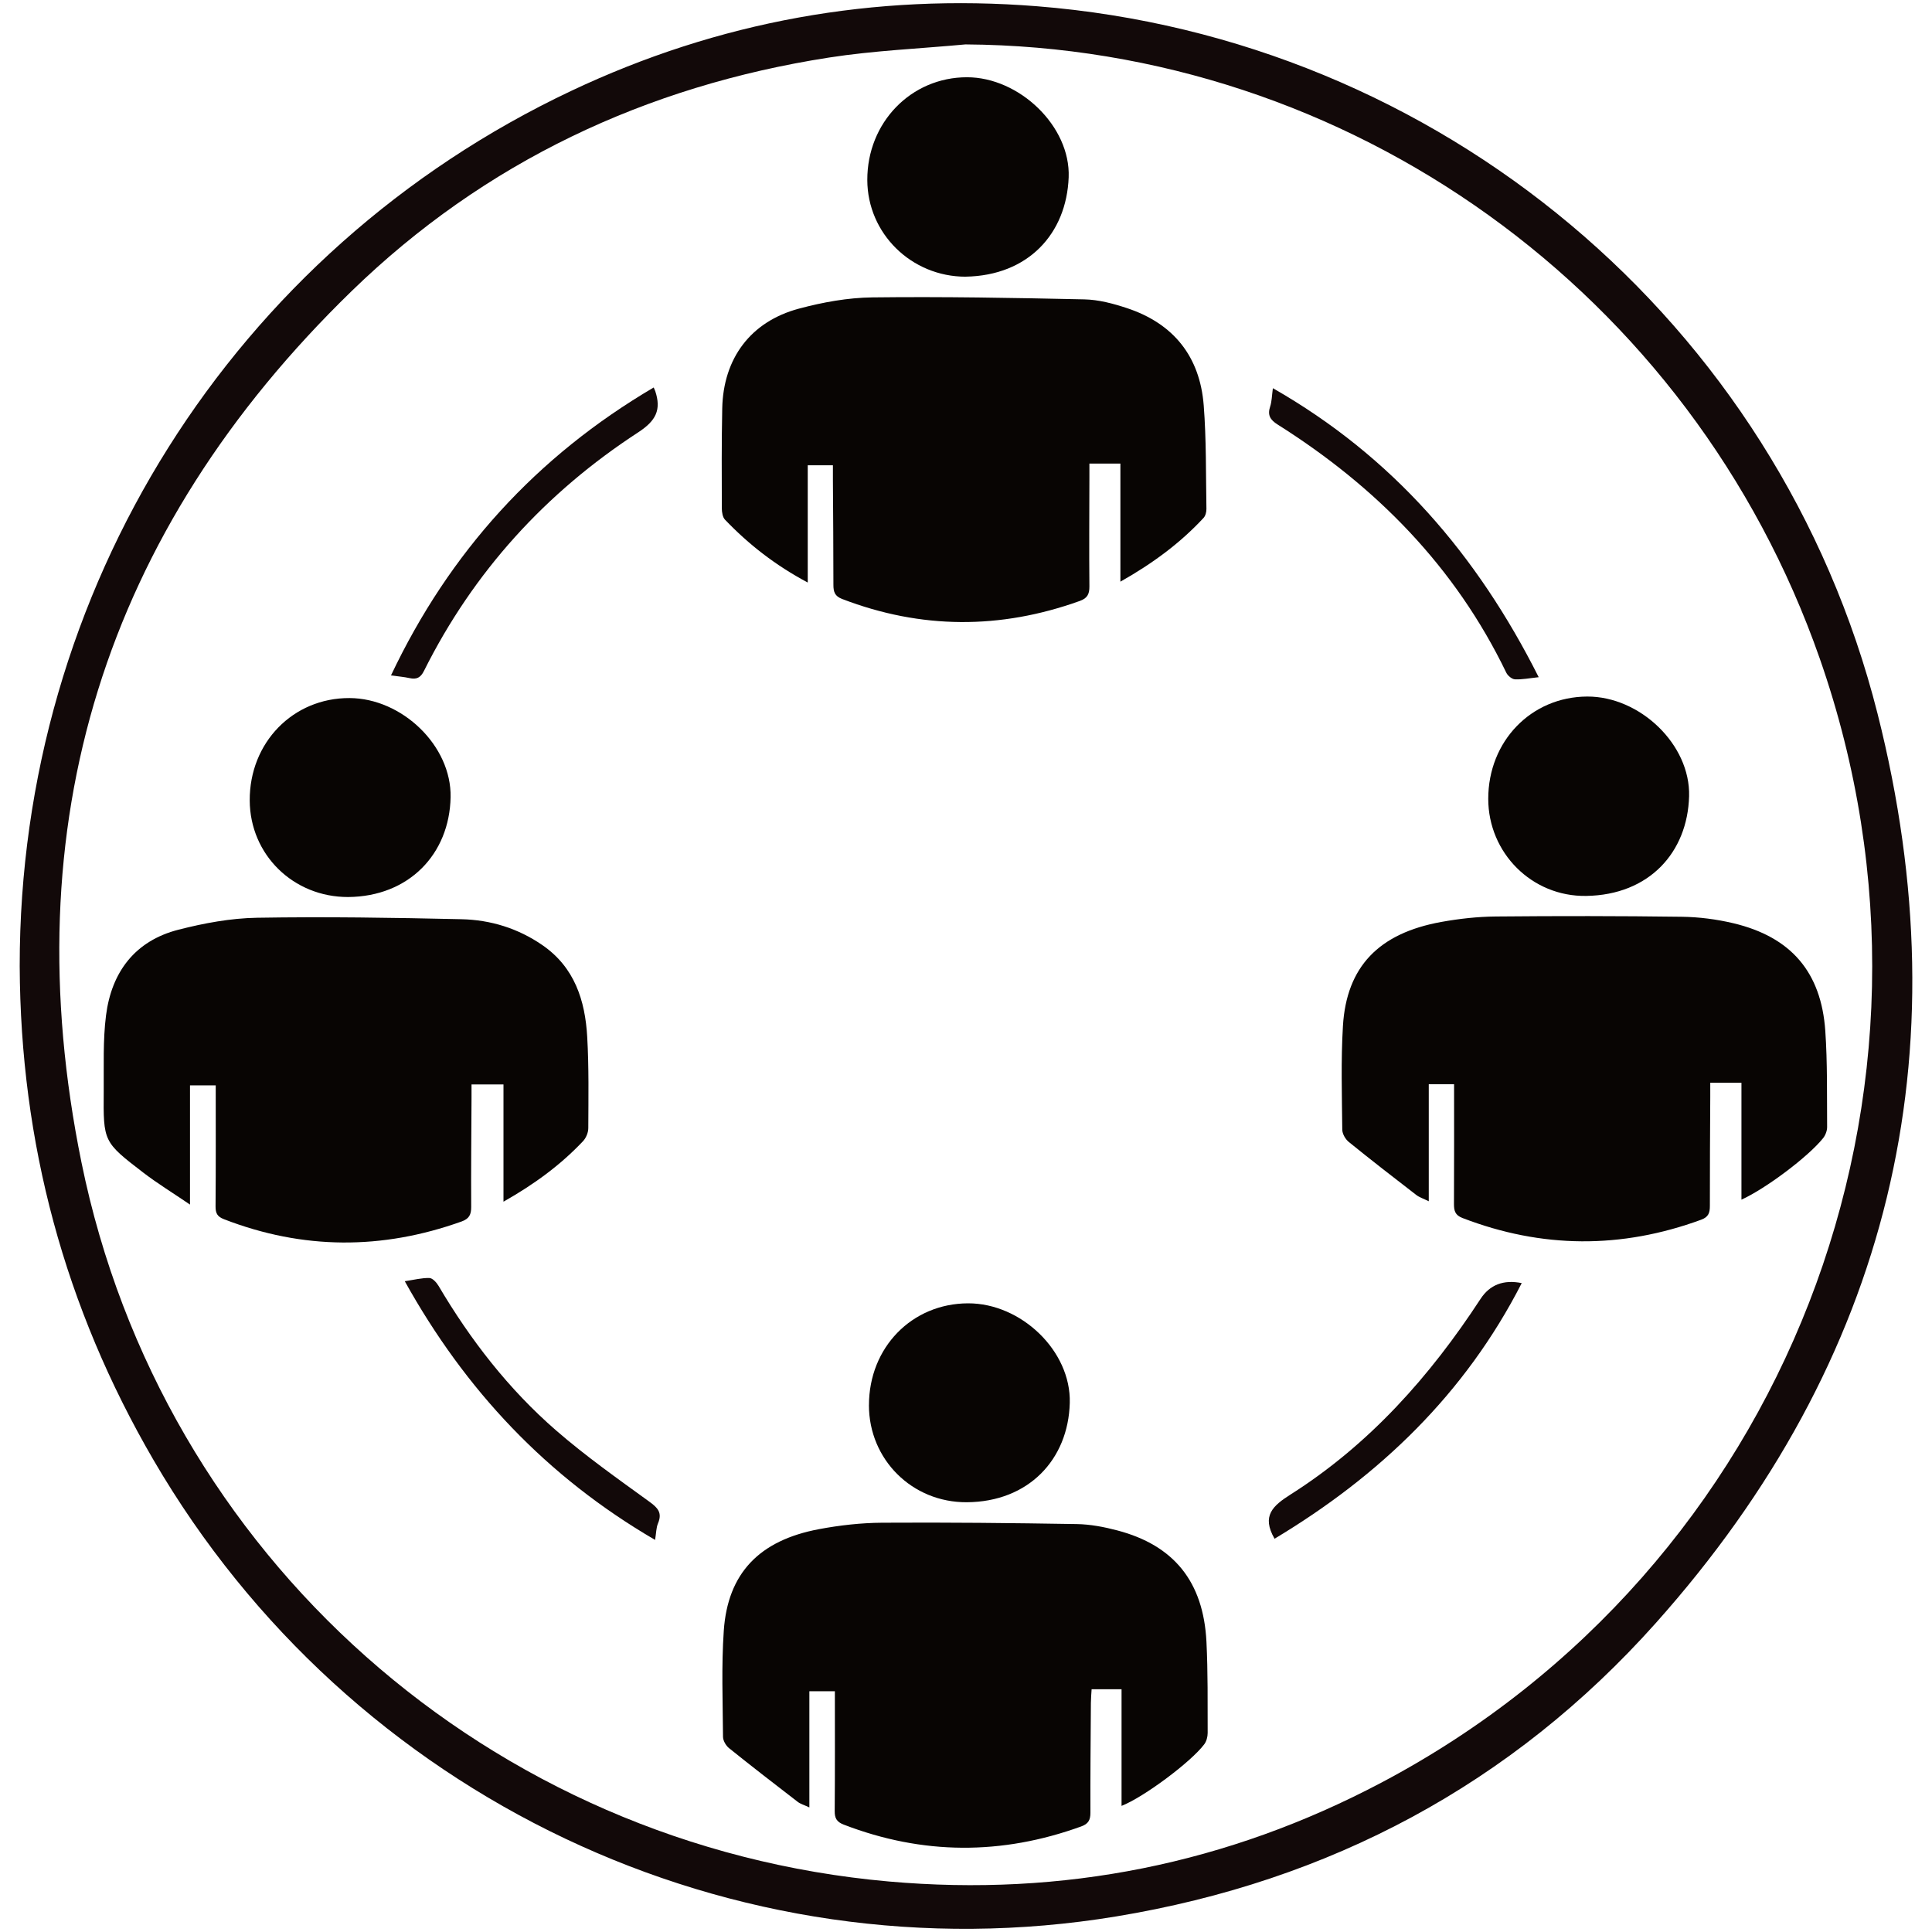
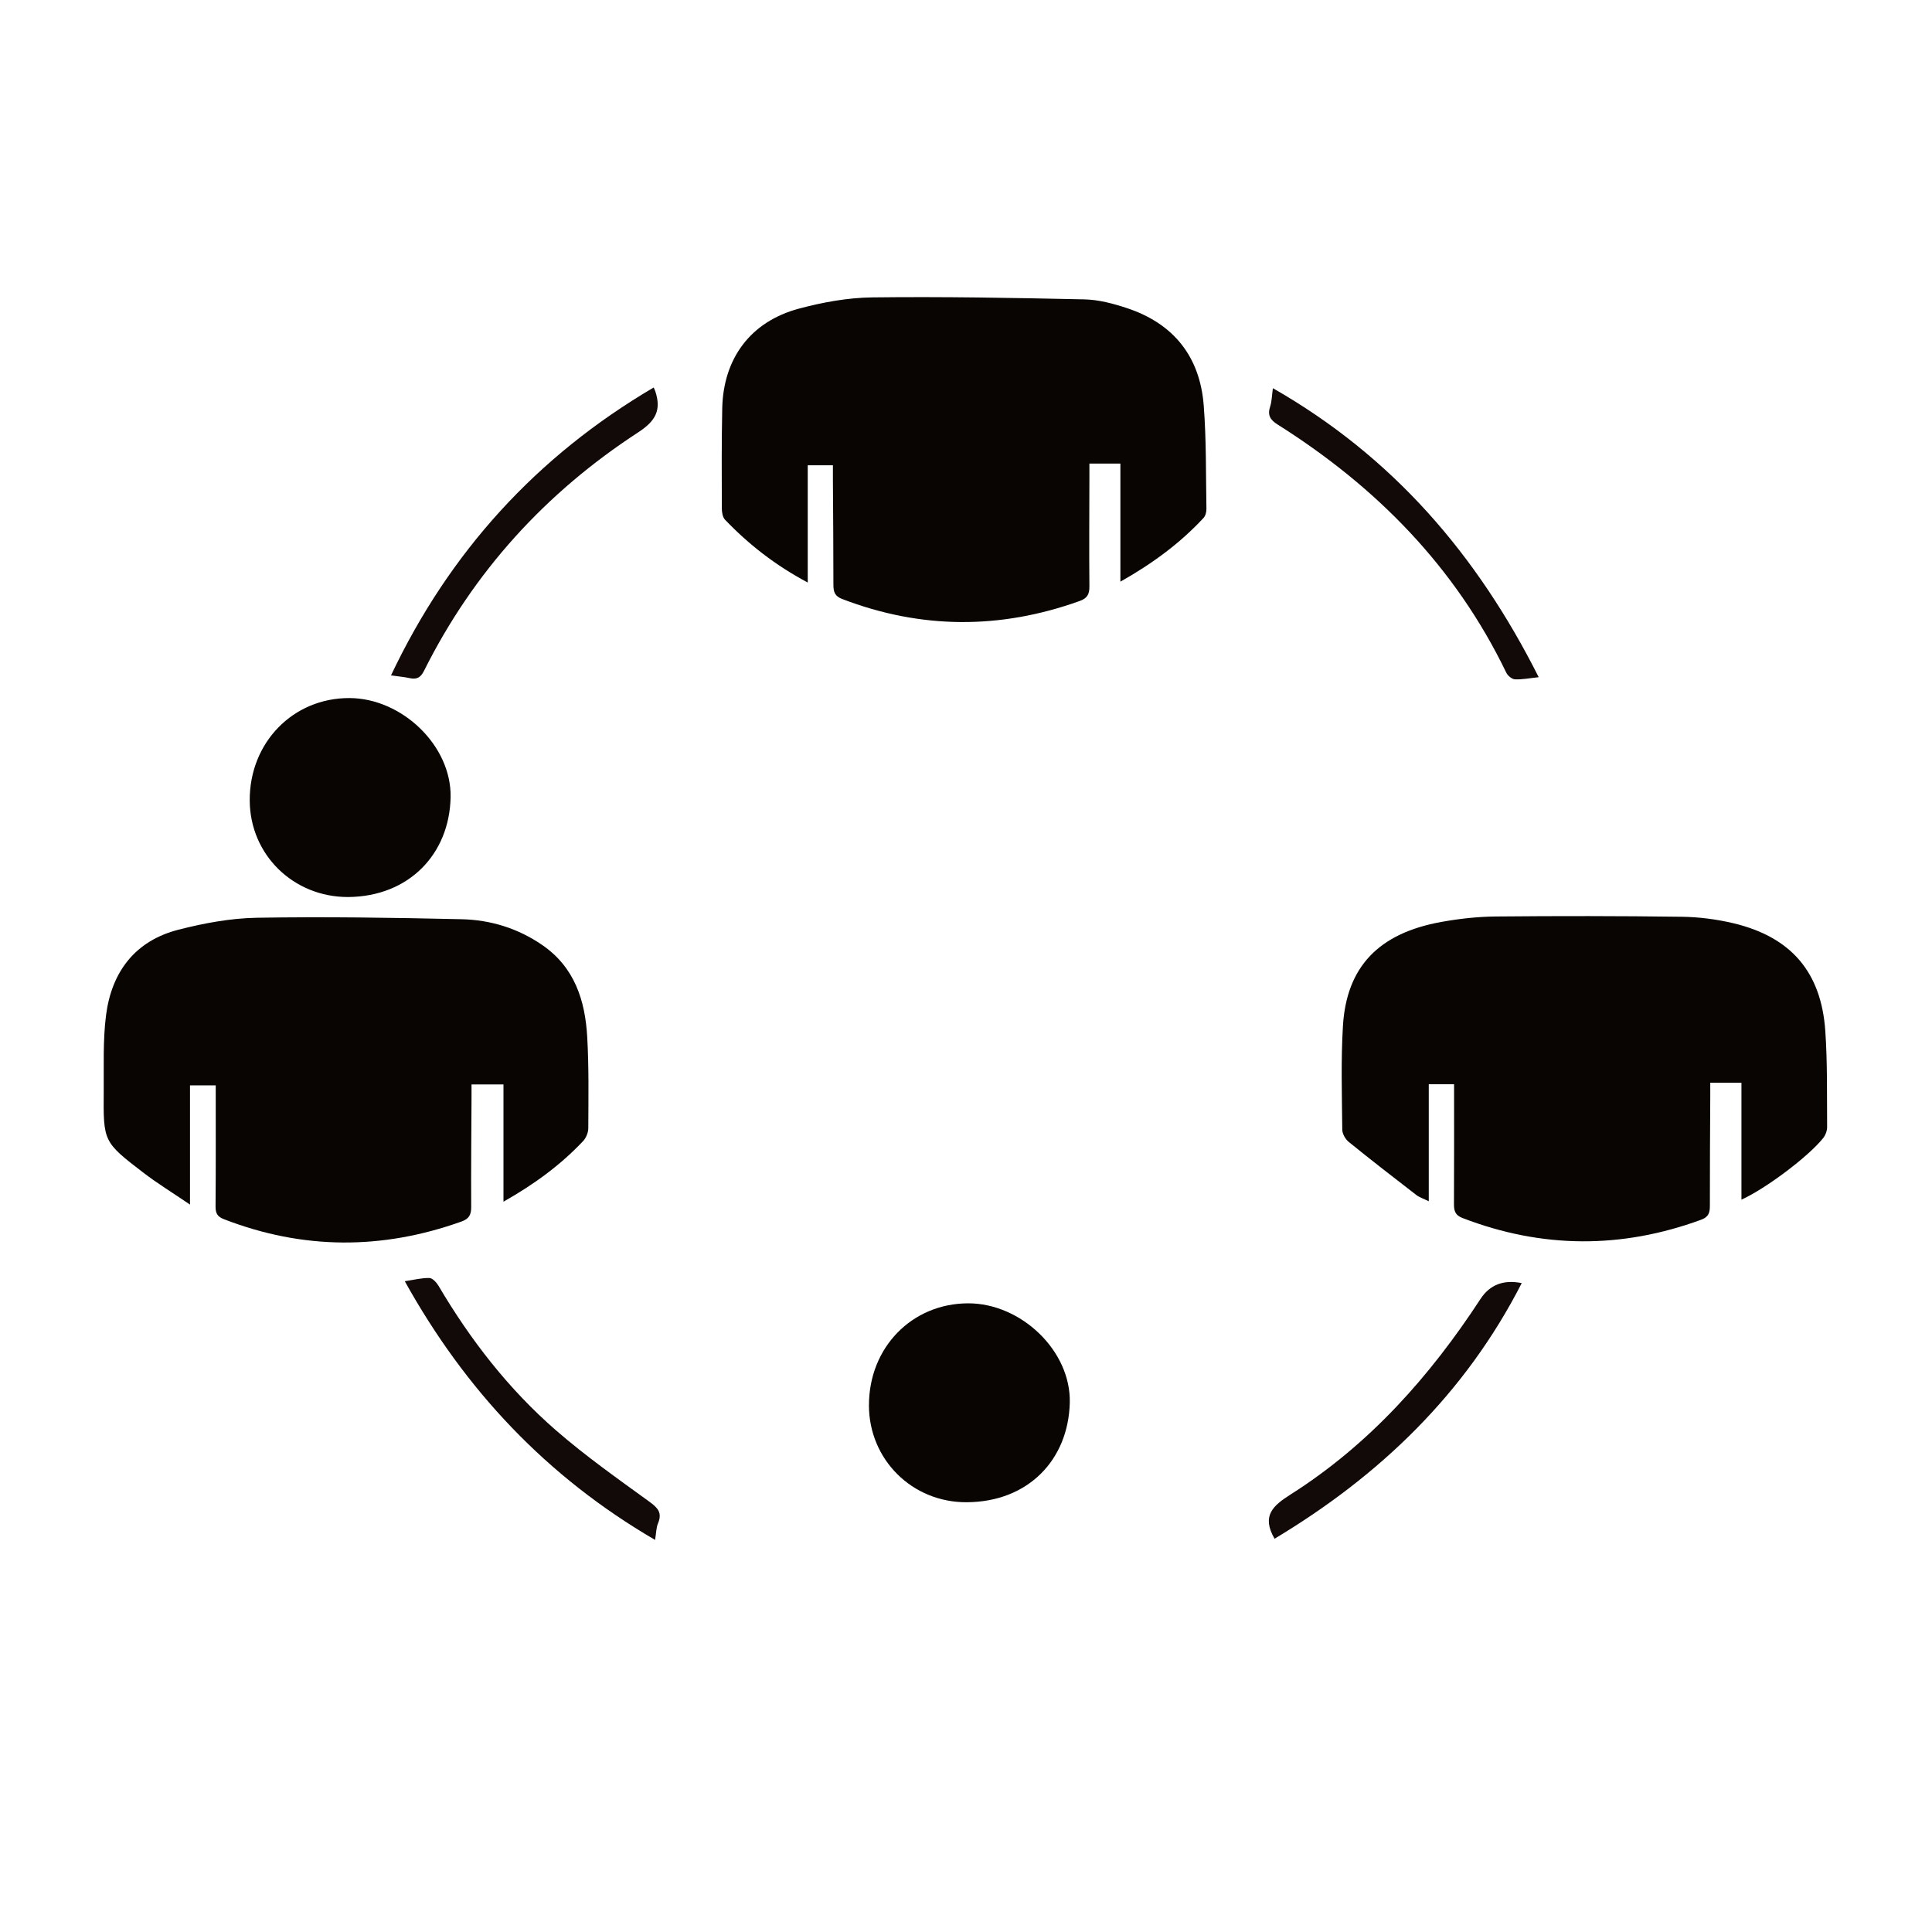
<svg xmlns="http://www.w3.org/2000/svg" id="Layer_1" data-name="Layer 1" viewBox="0 0 700 700">
  <defs fill="#000000">
    <style>      .cls-1 {        fill: #080503;      }      .cls-2 {        fill: #120909;      }    </style>
  </defs>
-   <path class="cls-2" d="m7.14,350.04c-.1-136.27,77.17-259.14,199.8-317.1C260.37,7.68,316.8-2.42,375.68,2.26c145.48,11.56,268.65,114.09,304.6,256.35,31.16,123.35,4.53,234.35-80.38,329.48-52.11,58.39-118.12,93.51-195.49,106.27-138.76,22.88-277.51-43.04-348.77-165.34C23.41,473.71,7.4,414.02,7.14,350.04ZM349.8,16.09c-16.48,1.54-33.1,2.22-49.43,4.76-66.31,10.31-124.84,37.87-172.97,84.62C37.73,192.58,4.6,298.85,29.52,421.17c29.12,142.91,148.35,247.76,292.53,260.53,62.97,5.58,122.73-6.34,178.62-35.91,146.34-77.41,213.53-250.27,158.64-407.25C612.93,105.91,488.78,17,349.8,16.09Z" fill="#000000" />
  <path class="cls-1" d="m526.82,392.84h-9.15v42.4c-1.98-.98-3.41-1.42-4.51-2.27-8.21-6.33-16.41-12.68-24.46-19.21-1.23-1-2.36-2.95-2.37-4.47-.12-12.52-.51-25.07.24-37.54,1.29-21.49,12.98-33.63,35.67-37.72,6.49-1.17,13.15-1.91,19.73-1.97,22.44-.21,44.89-.2,67.33.1,6.27.08,12.66.9,18.76,2.35,20.87,4.98,31.8,17.68,33.28,39,.8,11.57.57,23.21.66,34.82.01,1.36-.6,2.97-1.45,4.04-5.33,6.68-20.74,18.27-29.59,22.29v-42.36h-11.3c0,1.96,0,3.58,0,5.2-.06,13.12-.17,26.24-.14,39.37,0,2.51-.45,4.07-3.16,5.06-28.92,10.61-57.7,10.45-86.47-.62-2.69-1.03-3.1-2.63-3.09-5.13.08-14.3.04-28.61.04-43.33Z" fill="#000000" />
  <path class="cls-1" d="m405.94,210.77v-42.81h-11.23c0,1.86,0,3.47,0,5.08-.02,13.13-.13,26.25,0,39.38.03,2.82-.72,4.33-3.49,5.32-28.8,10.34-57.46,10.27-86.1-.72-2.68-1.03-3.16-2.6-3.16-5.11.01-12.67-.11-25.35-.18-38.02,0-1.65,0-3.3,0-5.32h-9.12v42.49c-11.75-6.26-21.4-13.81-29.97-22.76-.88-.92-1.15-2.73-1.16-4.12-.04-12.07-.1-24.14.15-36.21.38-18.12,10.27-31.45,27.76-36.14,8.65-2.32,17.75-3.98,26.66-4.08,25.6-.31,51.21.16,76.8.72,5.16.11,10.45,1.52,15.4,3.16,16.9,5.59,26.46,17.55,27.83,35.25.97,12.46.76,25.01.98,37.52.02,1.1-.34,2.5-1.05,3.26-8.46,9.1-18.3,16.41-30.14,23.1Z" fill="#000000" />
-   <path class="cls-1" d="m406.36,654.29v-42.24h-10.85c-.1,1.73-.25,3.33-.26,4.92-.09,13.28-.22,26.55-.17,39.83,0,2.64-.76,4.02-3.33,4.95-28.79,10.44-57.44,10.36-86.06-.66-2.55-.98-3.29-2.33-3.26-4.96.12-14.31.06-28.62.06-43.36h-9.24v42.09c-1.95-.91-3.25-1.26-4.23-2.02-8.34-6.42-16.66-12.85-24.86-19.44-1.13-.91-2.19-2.71-2.2-4.11-.09-12.82-.6-25.69.28-38.45,1.43-20.82,12.84-32.74,34.51-36.8,7.51-1.41,15.23-2.28,22.87-2.33,23.5-.15,47,.1,70.49.49,4.91.08,9.91,1.03,14.68,2.29,20.57,5.39,31.24,18.63,32.33,40.37.55,10.99.4,22.02.44,33.02,0,1.39-.43,3.04-1.25,4.12-4.81,6.42-21.93,19.16-29.94,22.3Z" fill="#000000" />
  <path class="cls-1" d="m78.17,393.25h-9.33v43.19c-6.39-4.34-11.84-7.68-16.89-11.55-14.52-11.14-14.52-11.23-14.37-29.42.08-9.19-.32-18.48.83-27.56,2-15.72,10.49-27.03,26.24-31.06,9.26-2.37,18.93-4.17,28.45-4.33,24.7-.42,49.42-.03,74.12.53,10.51.24,20.44,3.28,29.29,9.38,11.69,8.06,15.5,20.06,16.25,33.27.63,10.99.43,22.02.39,33.04,0,1.6-.81,3.57-1.92,4.74-8.23,8.72-17.82,15.7-28.81,21.91v-42.47h-11.58c0,1.73,0,3.34,0,4.95-.06,13.13-.2,26.26-.12,39.39.02,2.8-.71,4.31-3.48,5.31-28.82,10.32-57.48,10.25-86.1-.83-2.4-.93-3.06-2.17-3.04-4.64.12-14.47.06-28.93.06-43.84Z" fill="#000000" />
-   <path class="cls-1" d="m349.87,100.25c-19.65,0-35.57-15.64-35.63-35.01-.07-20.84,15.86-37.26,36.13-37.25,18.9,0,37.54,17.73,36.83,36.25-.78,20.43-14.65,35.61-37.33,36Z" fill="#000000" />
-   <path class="cls-1" d="m539.22,289.43c0-20.88,15.56-36.97,35.84-37.06,19.08-.08,37.45,17.37,36.93,36.13-.55,20.23-14.35,35.76-37.29,36.11-19.7.3-35.48-15.62-35.48-35.19Z" fill="#000000" />
  <path class="cls-1" d="m314.84,509.13c0-20.89,15.52-36.84,35.89-36.91,19.22-.06,37.37,17.24,36.87,36.07-.54,20.6-15.01,35.87-37.31,36-19.84.12-35.46-15.51-35.46-35.16Z" fill="#000000" />
  <path class="cls-1" d="m126.14,325.01c-19.88.04-35.56-15.33-35.66-34.97-.11-20.99,15.7-37.21,36.18-37.12,19.01.09,36.96,17.27,36.6,35.92-.4,20.66-15.16,36.01-37.13,36.17Z" fill="#000000" />
  <path class="cls-2" d="m236.85,140.4c.32.74.45,1,.55,1.28,2.26,6.8.29,10.76-6.19,14.98-33.46,21.79-59.64,50.47-77.57,86.37-1.25,2.51-2.68,3.23-5.25,2.66-2.01-.45-4.09-.6-6.73-.97,21.21-44.76,52.76-79.38,95.19-104.33Z" fill="#000000" />
  <path class="cls-2" d="m461.19,140.65c43.43,24.79,74.02,60.38,96.31,104.71-3.33.35-5.98.9-8.6.77-1.11-.05-2.61-1.3-3.14-2.4-18.52-38.38-47.16-67.4-82.83-89.9-2.75-1.73-3.76-3.44-2.72-6.57.6-1.82.6-3.85.98-6.62Z" fill="#000000" />
  <path class="cls-2" d="m461.8,557.52c-4.81-8.33-.63-11.96,5.92-16.12,28.46-18.07,50.38-42.72,68.7-70.77q5.05-7.73,14.93-5.74c-20.55,40.21-51.59,69.85-89.55,92.62Z" fill="#000000" />
  <path class="cls-2" d="m237.35,557.94c-39.32-22.91-68.76-54.27-90.69-93.73,3.35-.5,6.15-1.24,8.93-1.16,1.15.03,2.59,1.64,3.32,2.87,11.57,19.61,25.42,37.45,42.59,52.37,10.65,9.25,22.24,17.44,33.68,25.73,3.11,2.25,4.87,4.02,3.23,7.91-.67,1.6-.64,3.5-1.06,6Z" fill="#000000" />
</svg>